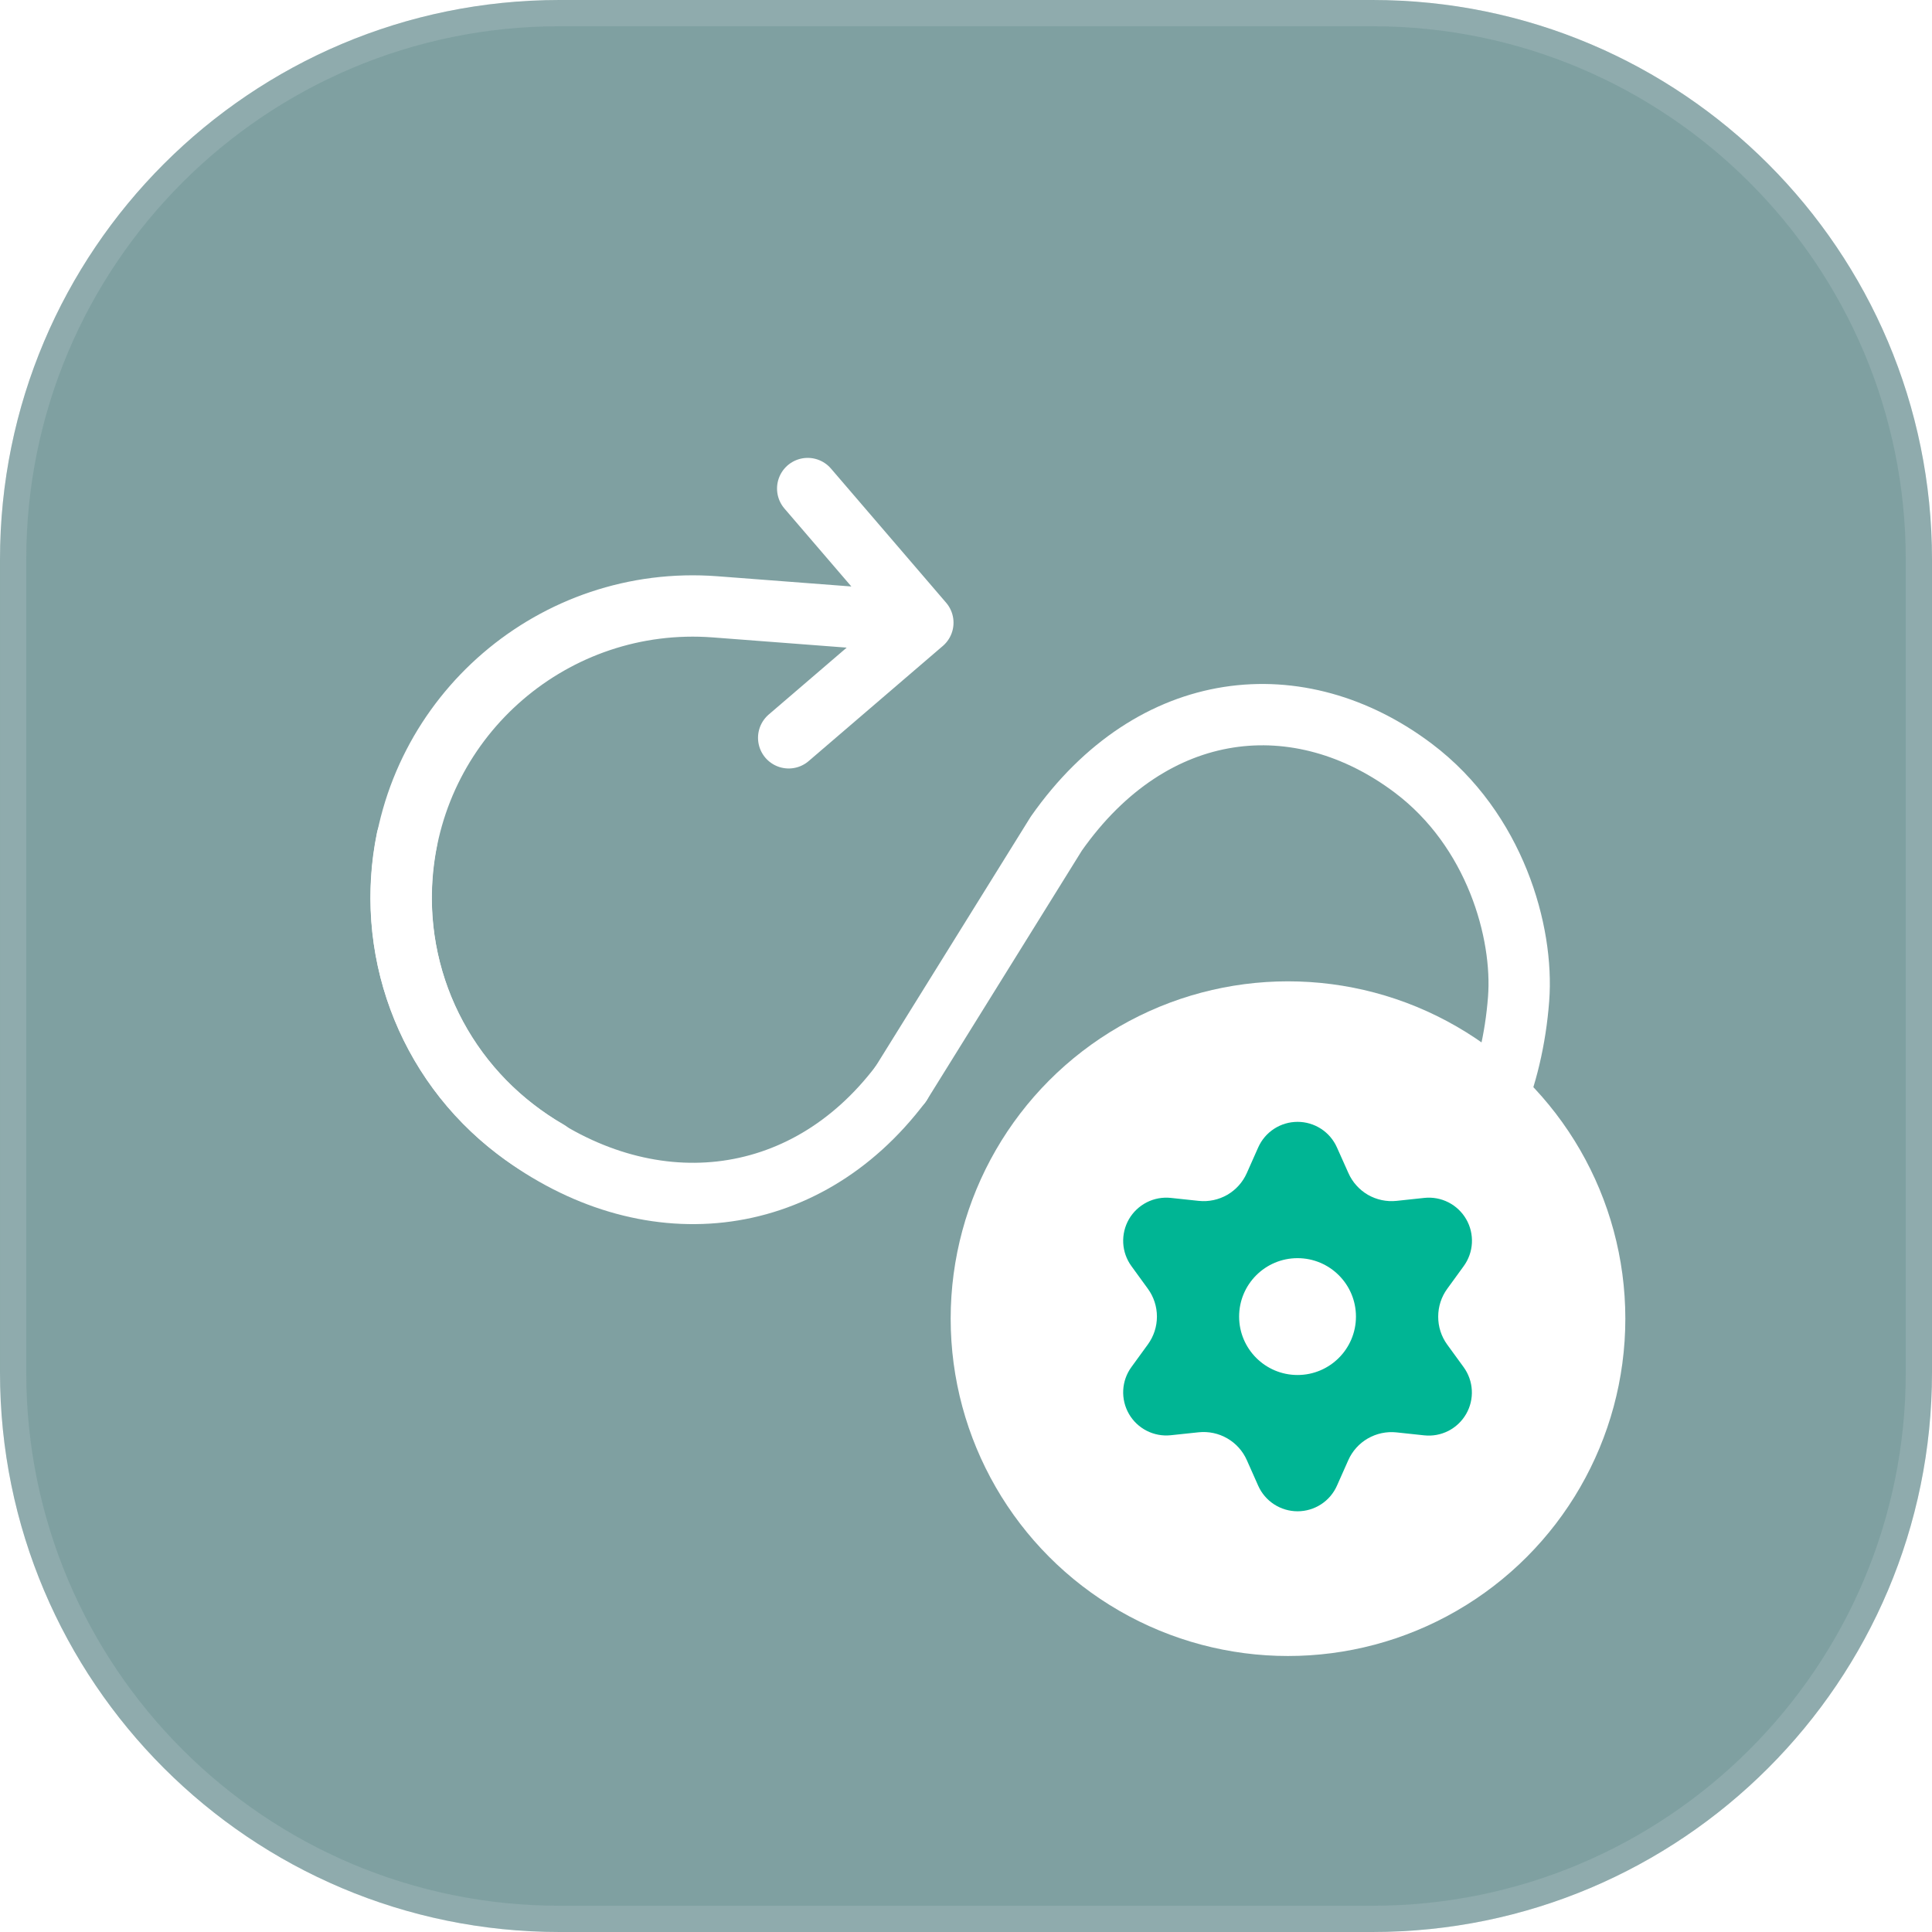
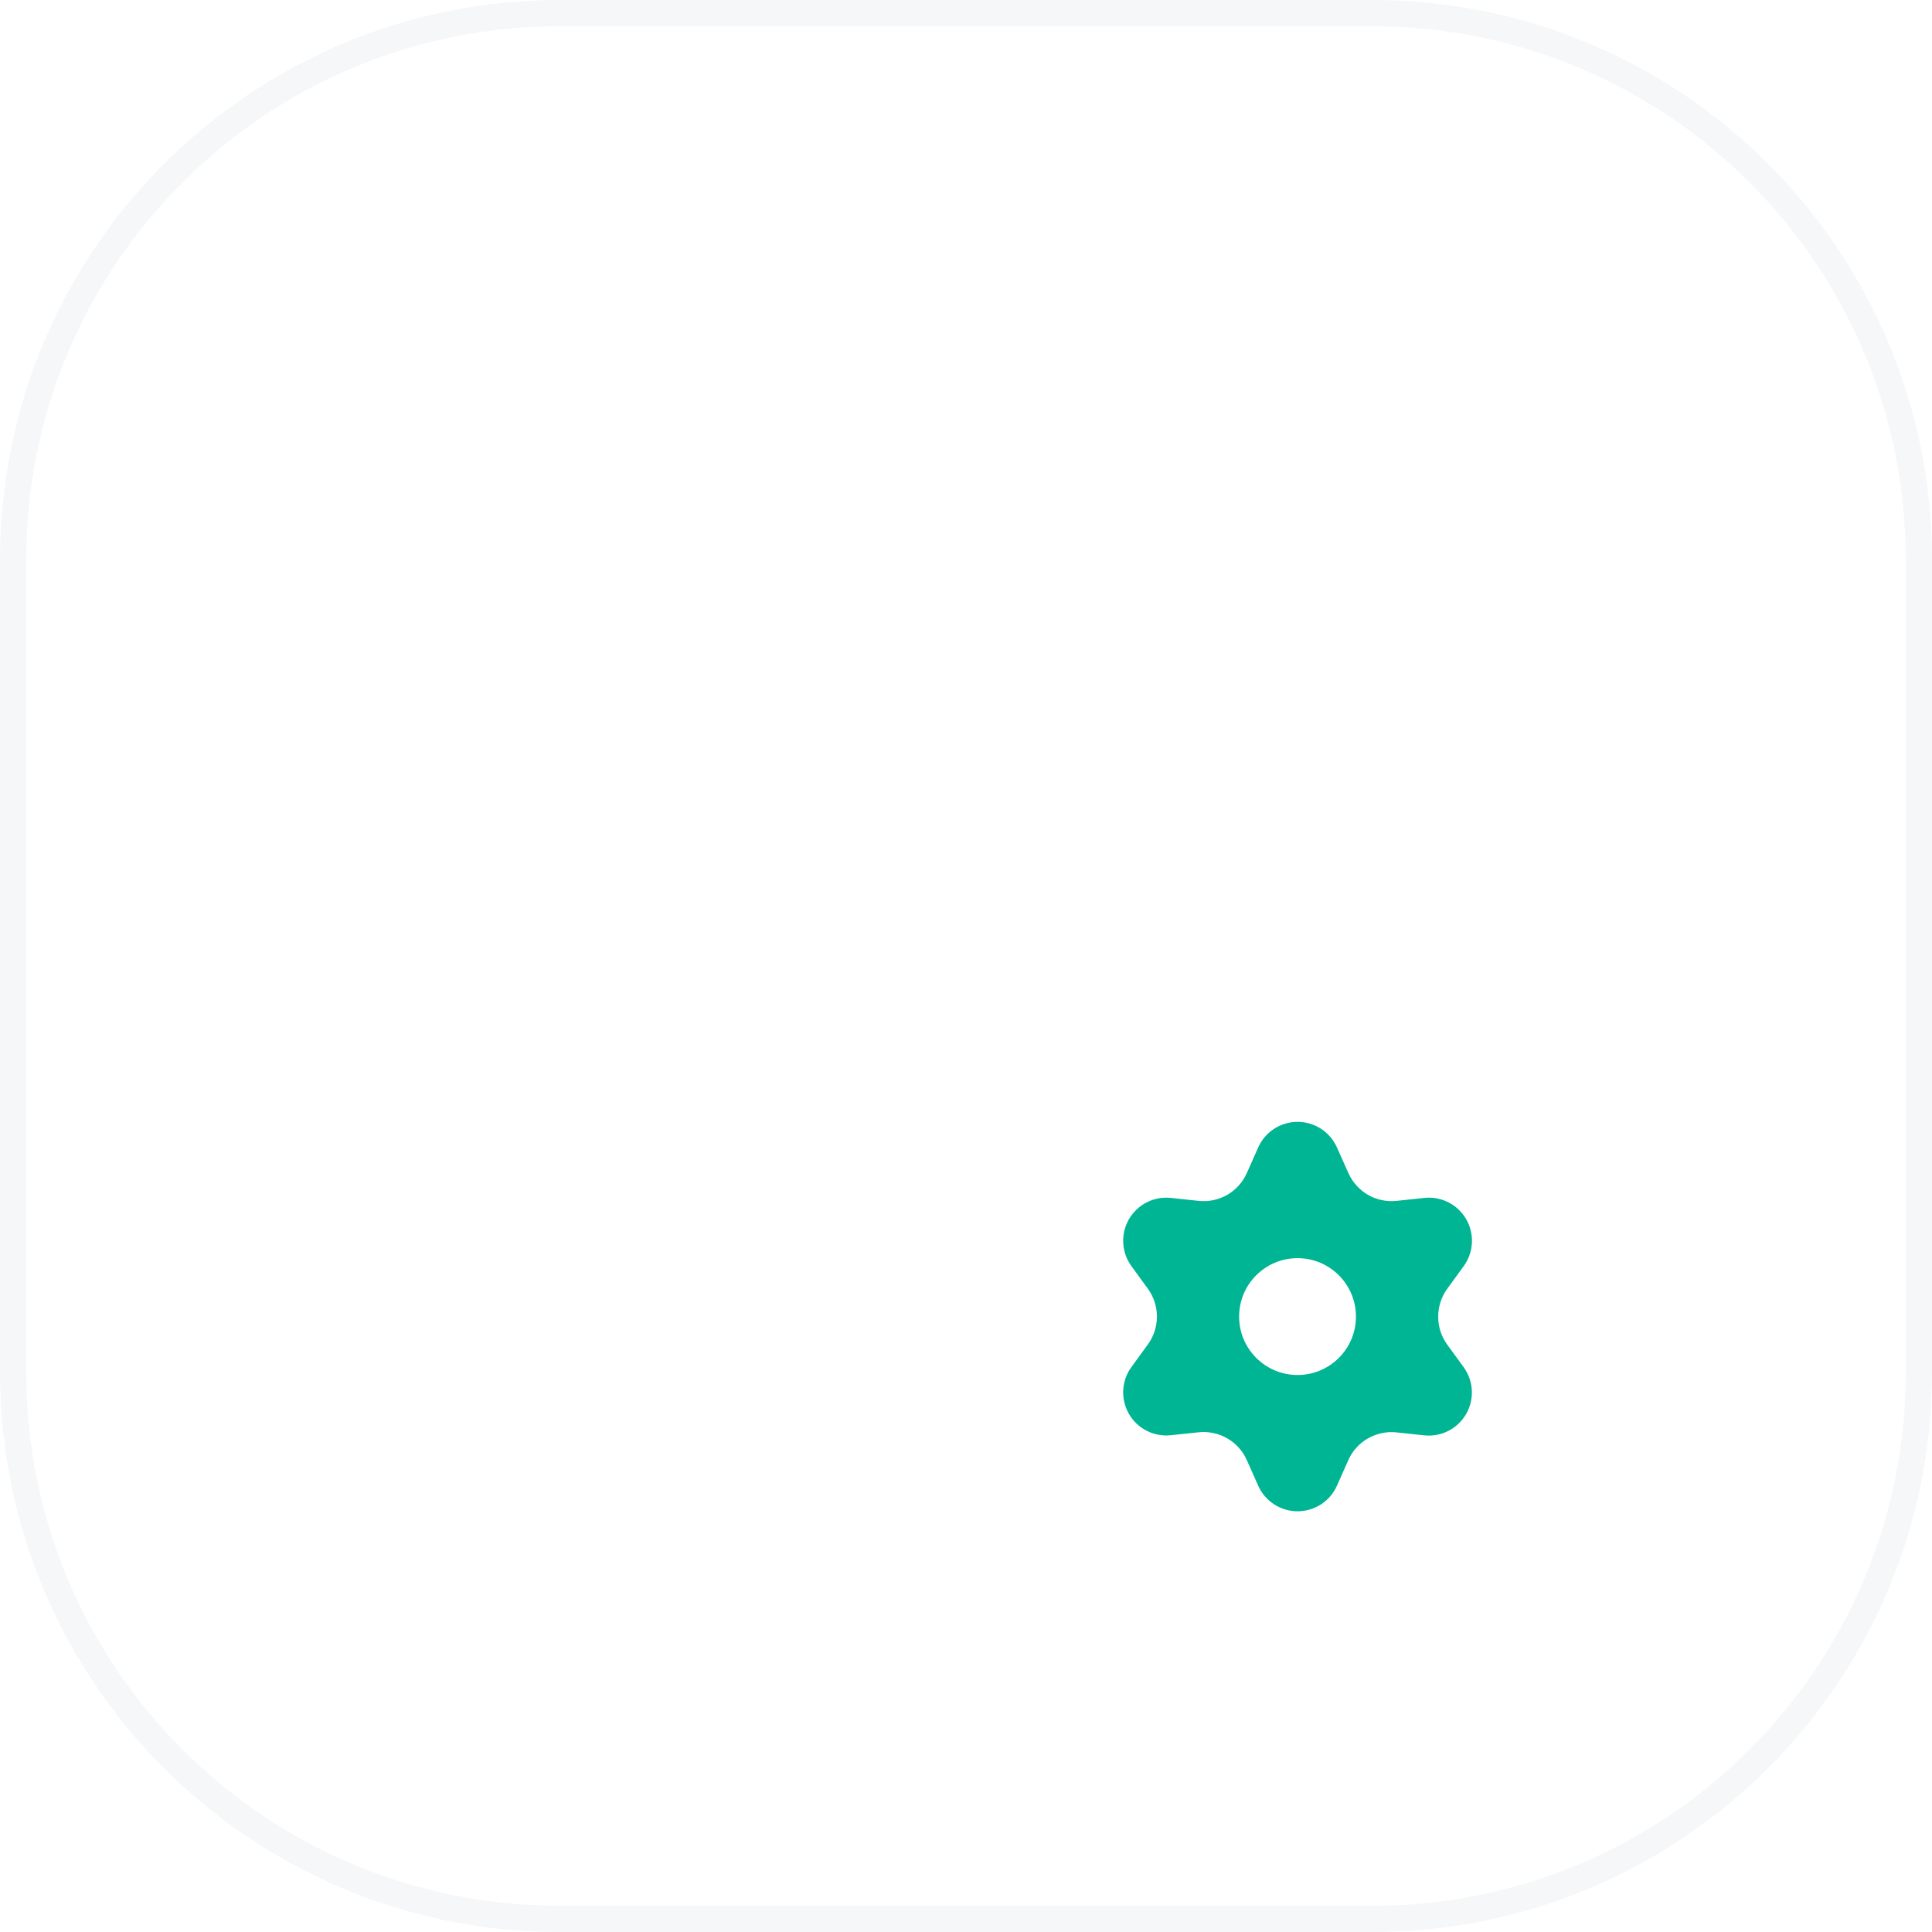
<svg xmlns="http://www.w3.org/2000/svg" width="63" height="63" viewBox="0 0 63 63" fill="none">
  <g filter="url(#filter0_b_10597_7727)">
-     <path d="M0 18.247C0 8.169 8.169 0 18.247 0H44.753C54.831 0 63 8.169 63 18.247V44.753C63 54.831 54.831 63 44.753 63H18.247C8.169 63 0 54.831 0 44.753V18.247Z" fill="#004245" fill-opacity="0.5" />
    <path d="M0.428 18.247C0.428 8.406 8.406 0.428 18.247 0.428H44.753C54.594 0.428 62.572 8.406 62.572 18.247V44.753C62.572 54.594 54.594 62.572 44.753 62.572H18.247C8.406 62.572 0.428 54.594 0.428 44.753V18.247Z" stroke="#CED7E0" stroke-opacity="0.2" stroke-width="0.855" />
    <path d="M26.338 15.931L30.093 20.305M30.093 20.305L25.718 24.059M30.093 20.305L23.319 19.788C18.081 19.389 13.511 23.311 13.111 28.548C12.822 32.331 14.788 35.766 17.876 37.533" stroke="white" stroke-width="2" stroke-linecap="round" stroke-linejoin="round" />
    <path d="M29.371 35.35L34.445 27.183C37.601 22.69 42.396 22.267 46.089 25.052C48.756 27.063 49.686 30.4 49.52 32.573C49.118 37.843 45.62 41.789 40.349 41.387L33.533 40.867M37.311 45.269L33.533 40.867M33.533 40.867L37.935 37.09" stroke="white" stroke-width="2" stroke-linecap="round" stroke-linejoin="round" />
    <path d="M29.369 35.35C26.207 39.544 21.057 40.028 16.863 36.865C13.833 34.581 12.556 30.835 13.272 27.35" stroke="white" stroke-width="2" stroke-linecap="round" stroke-linejoin="round" />
-     <circle cx="42" cy="43" r="11" fill="white" />
    <path fill-rule="evenodd" clip-rule="evenodd" d="M41.028 48.447L40.657 47.612C40.525 47.314 40.301 47.066 40.019 46.903C39.737 46.74 39.41 46.671 39.086 46.705L38.178 46.801C37.908 46.83 37.635 46.779 37.393 46.656C37.151 46.533 36.949 46.342 36.813 46.106C36.678 45.871 36.613 45.602 36.627 45.33C36.641 45.059 36.734 44.797 36.894 44.578L37.431 43.839C37.623 43.575 37.726 43.258 37.726 42.932C37.726 42.606 37.623 42.288 37.431 42.025L36.894 41.286C36.734 41.066 36.641 40.805 36.627 40.533C36.613 40.262 36.678 39.992 36.813 39.757C36.949 39.522 37.151 39.331 37.393 39.207C37.635 39.084 37.908 39.033 38.178 39.062L39.089 39.159C39.413 39.193 39.74 39.123 40.022 38.961C40.303 38.797 40.526 38.549 40.657 38.252L41.028 37.417C41.138 37.169 41.318 36.957 41.546 36.809C41.774 36.661 42.04 36.582 42.312 36.582C42.584 36.582 42.85 36.661 43.078 36.809C43.306 36.957 43.486 37.169 43.596 37.417L43.97 38.252C44.101 38.549 44.324 38.797 44.605 38.961C44.887 39.123 45.214 39.193 45.538 39.159L46.446 39.062C46.717 39.033 46.989 39.084 47.231 39.207C47.474 39.331 47.675 39.522 47.811 39.757C47.947 39.992 48.011 40.262 47.997 40.533C47.983 40.805 47.89 41.066 47.73 41.286L47.193 42.025C47.001 42.288 46.898 42.606 46.898 42.932C46.896 43.259 46.998 43.578 47.19 43.843L47.727 44.581C47.887 44.801 47.98 45.062 47.994 45.334C48.009 45.605 47.944 45.875 47.808 46.11C47.672 46.345 47.471 46.536 47.229 46.66C46.986 46.783 46.714 46.834 46.443 46.805L45.535 46.708C45.211 46.674 44.885 46.744 44.602 46.907C44.321 47.069 44.099 47.316 43.967 47.612L43.596 48.447C43.486 48.695 43.306 48.906 43.078 49.054C42.85 49.202 42.584 49.281 42.312 49.281C42.04 49.281 41.774 49.202 41.546 49.054C41.318 48.906 41.138 48.695 41.028 48.447ZM42.311 44.837C43.363 44.837 44.216 43.984 44.216 42.932C44.216 41.88 43.363 41.027 42.311 41.027C41.259 41.027 40.406 41.88 40.406 42.932C40.406 43.984 41.259 44.837 42.311 44.837Z" fill="#00B594" />
  </g>
  <defs>
    <filter id="filter0_b_10597_7727" x="-215.489" y="-215.489" width="493.978" height="493.978" filterUnits="userSpaceOnUse" color-interpolation-filters="sRGB">
      <feFlood flood-opacity="0" result="BackgroundImageFix" />
      <feGaussianBlur in="BackgroundImageFix" stdDeviation="107.745" />
      <feComposite in2="SourceAlpha" operator="in" result="effect1_backgroundBlur_10597_7727" />
      <feBlend mode="normal" in="SourceGraphic" in2="effect1_backgroundBlur_10597_7727" result="shape" />
    </filter>
  </defs>
</svg>